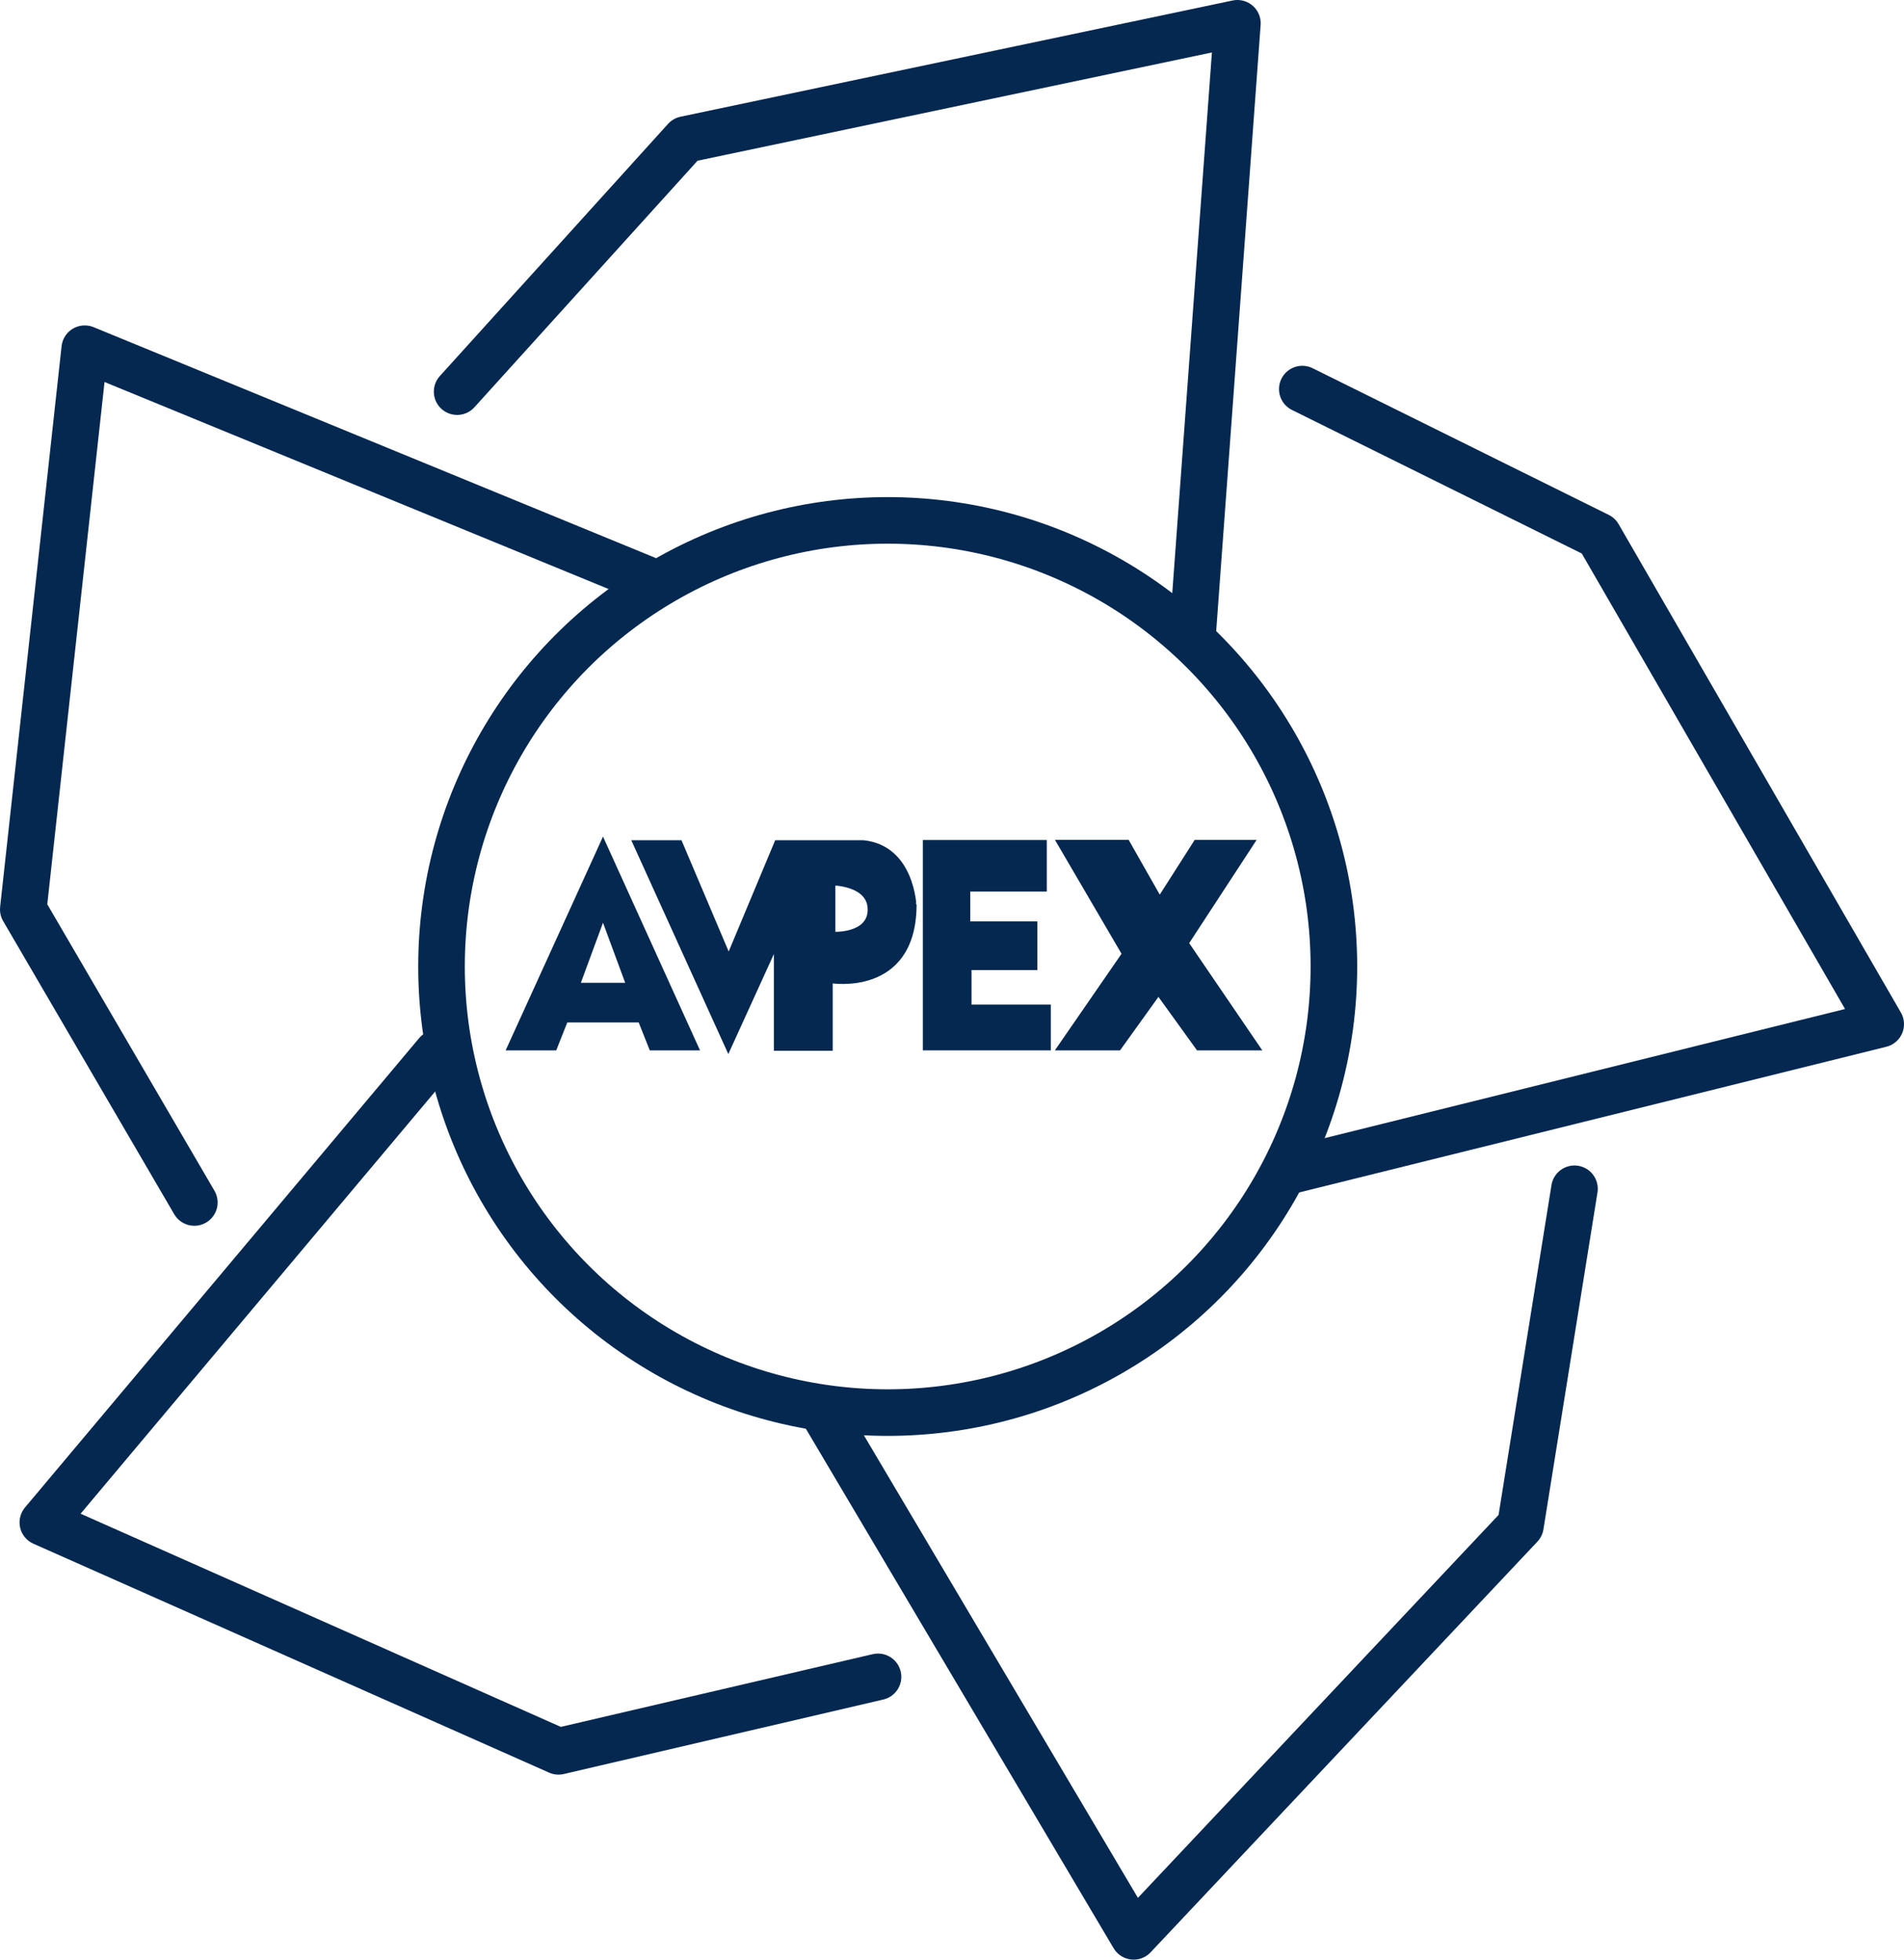
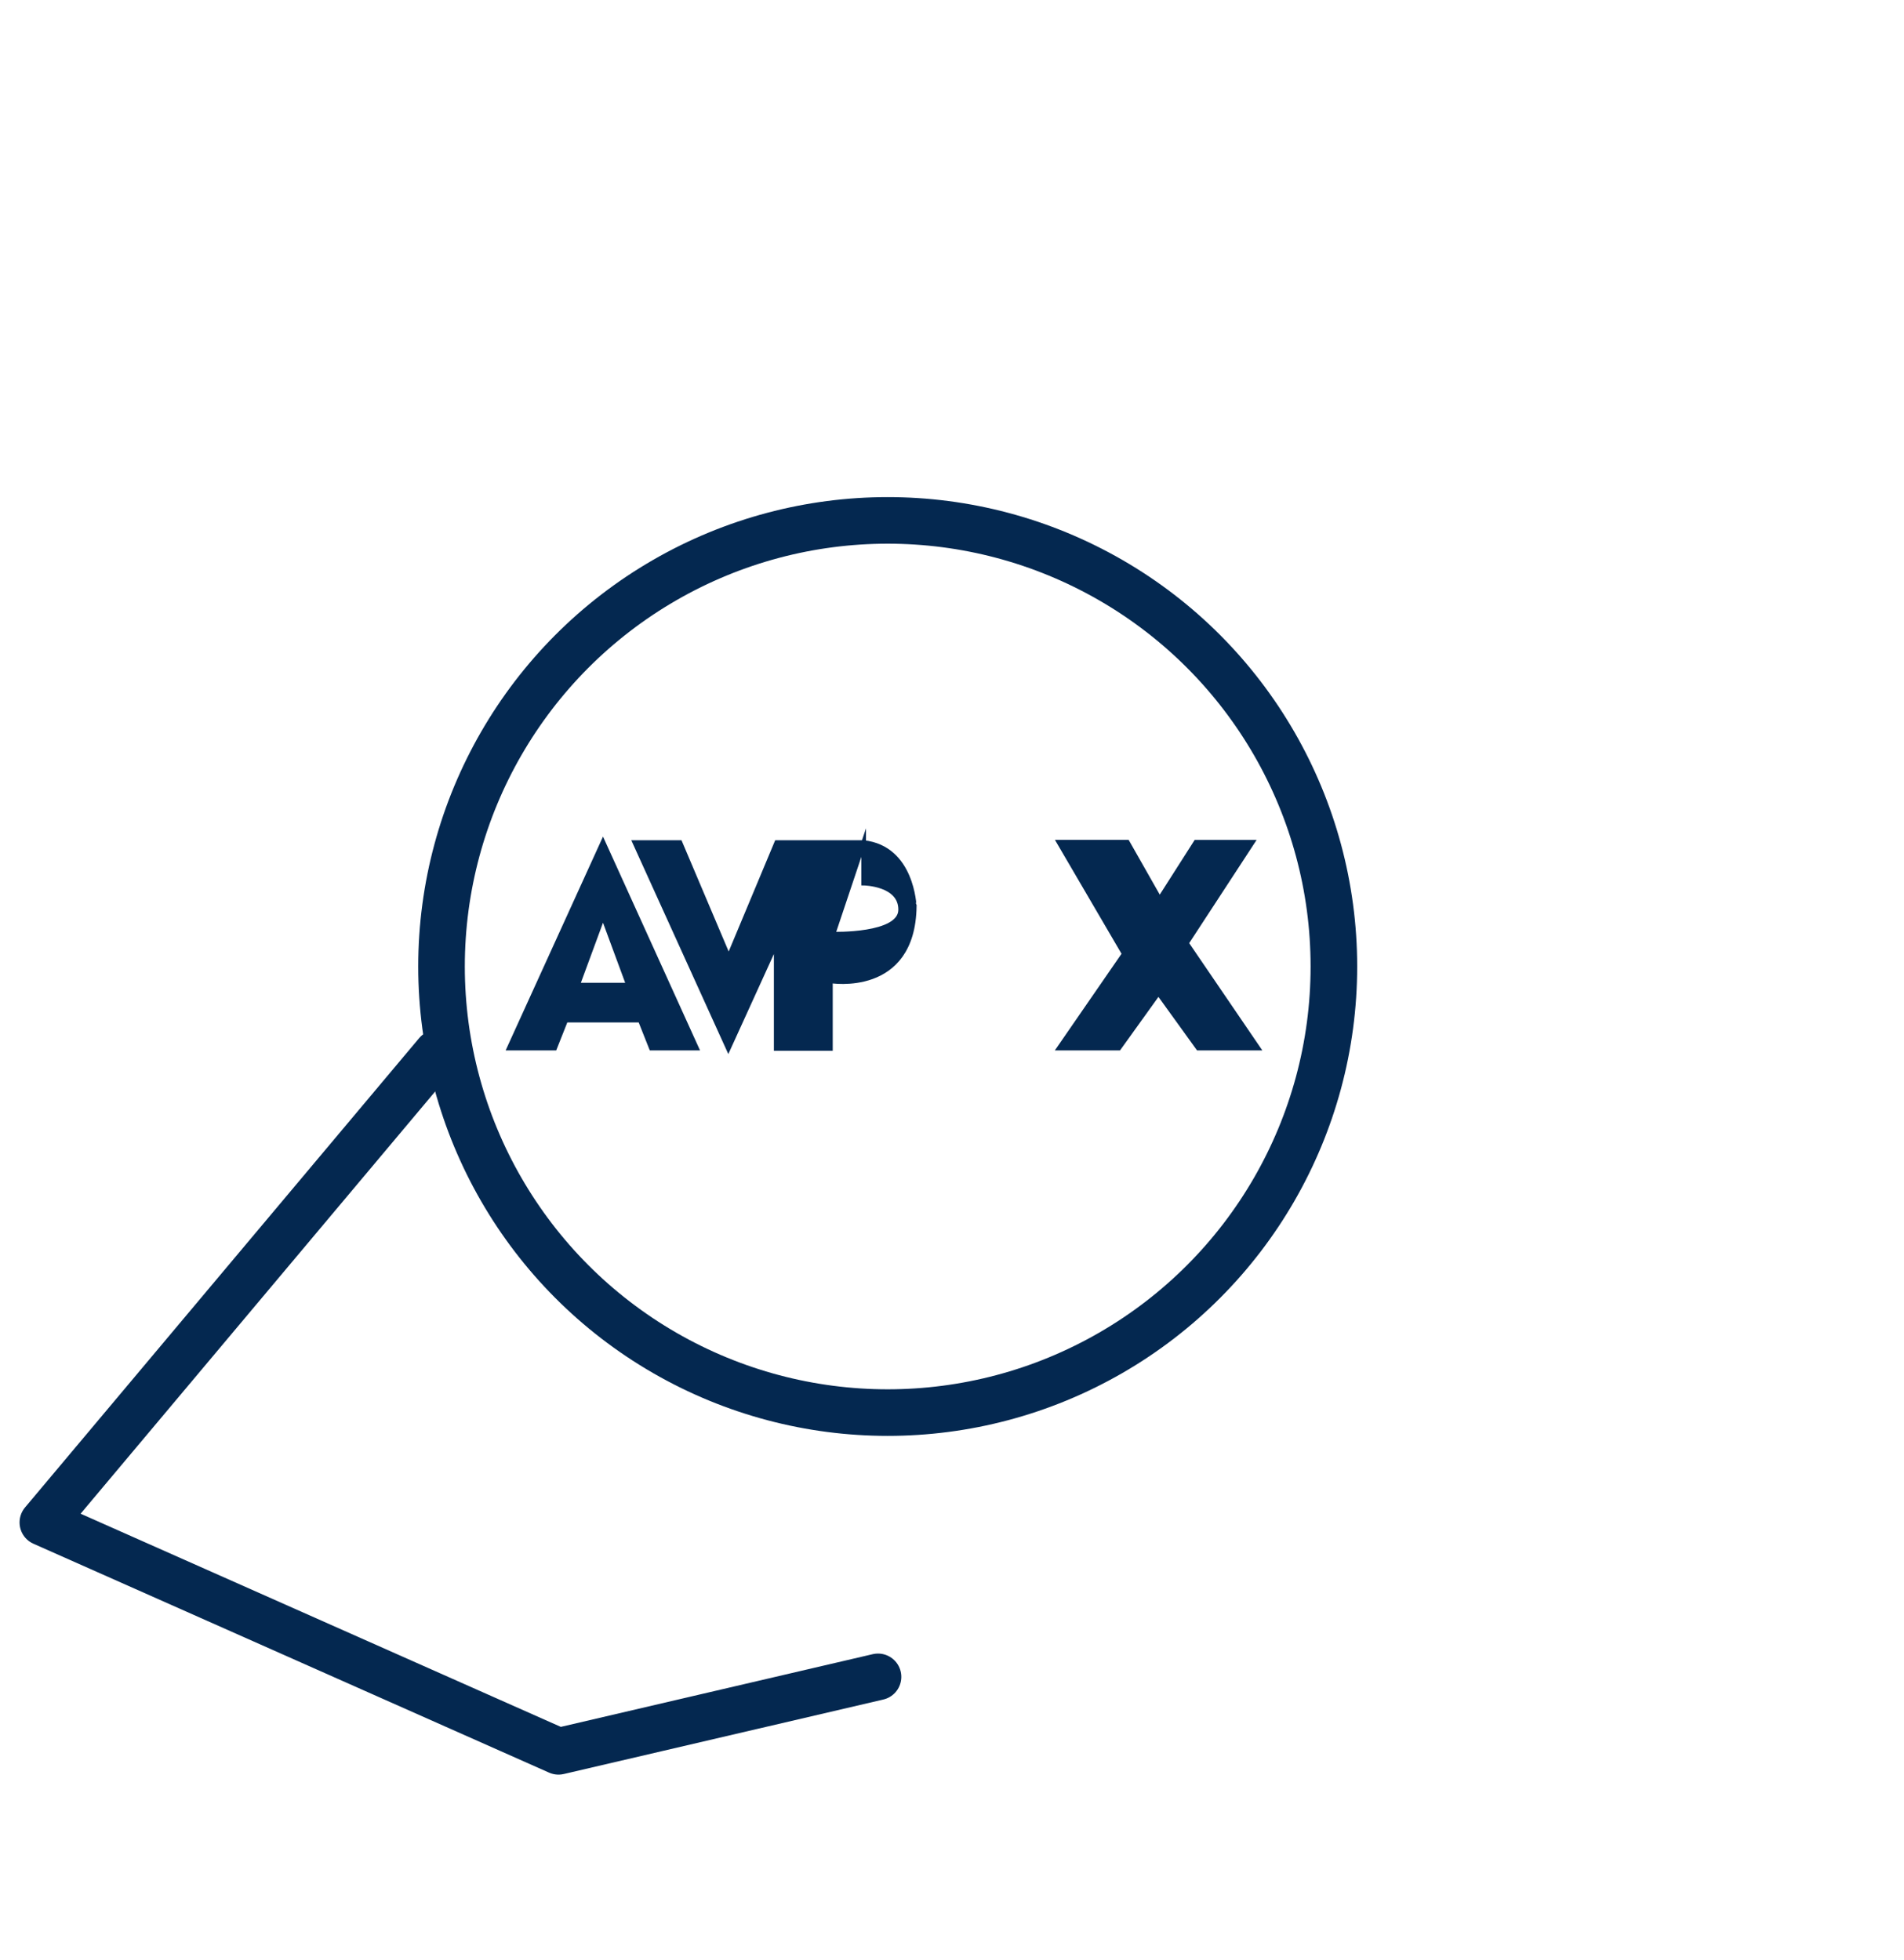
<svg xmlns="http://www.w3.org/2000/svg" id="Camada_2" data-name="Camada 2" viewBox="0 0 408.68 420.7">
  <defs>
    <style>.cls-1,.cls-2{fill:none;stroke-linecap:round;stroke-width:10px;}.cls-1,.cls-2,.cls-3{stroke:#042850;}.cls-1,.cls-3{stroke-miterlimit:10;}.cls-2{stroke-linejoin:round;}.cls-3{fill:#042850;}</style>
  </defs>
  <circle class="cls-1" cx="190.54" cy="207.49" r="95.77" />
-   <polyline class="cls-2" points="279.53 83.53 343.09 115.02 403.68 219.87 275.99 251.56" />
  <path class="cls-3" d="M819.71,517.92l-20.12,44.19h9.74l2.38-6,16,0,2.38,6h9.67Zm-5.47,30.68,5.47-14.84,5.48,14.84Z" transform="translate(-690.28 -337.11)" />
-   <path class="cls-3" d="M875.66,518h-9l0,0H857l-10.31,24.67-10.46-24.67h-9.67l20.05,44.19,10.28-22.57v22.57h11.63V547.67s17.73,3.05,18-16C886.47,531.64,886.12,519.15,875.66,518Zm-6.58,19.69V526.7s8,.09,7.94,5.74S869.08,537.65,869.08,537.65Z" transform="translate(-690.28 -337.11)" />
-   <polygon class="cls-3" points="225.05 225 225.05 216.17 208.03 216.17 208.03 207.76 222.16 207.76 222.16 198.31 207.76 198.31 207.76 190.9 224.19 190.9 224.19 180.84 198.58 180.84 198.58 225 225.05 225" />
+   <path class="cls-3" d="M875.66,518h-9l0,0H857l-10.31,24.67-10.46-24.67h-9.67l20.05,44.19,10.28-22.57v22.57h11.63V547.67s17.73,3.05,18-16C886.47,531.64,886.12,519.15,875.66,518ZV526.7s8,.09,7.94,5.74S869.08,537.65,869.08,537.65Z" transform="translate(-690.28 -337.11)" />
  <polygon class="cls-3" points="227.31 180.81 241.97 180.81 248.91 193.03 256.7 180.82 268.8 180.82 254.65 202.48 270 225 257.19 225 248.65 213.16 240.15 225 227.37 225 241.32 204.78 227.31 180.81" />
-   <polyline class="cls-2" points="337.95 255.21 326.35 327.54 243.33 415.7 176.28 302.5" />
  <polyline class="cls-2" points="188.46 359.99 119.88 375.98 9.2 326.84 93.8 226.08" />
-   <polyline class="cls-2" points="41.71 258.15 5 195.23 18.19 74.86 139.89 124.85" />
-   <polyline class="cls-2" points="98.12 84.08 147.1 29.95 265.6 5 255.98 136.21" />
</svg>